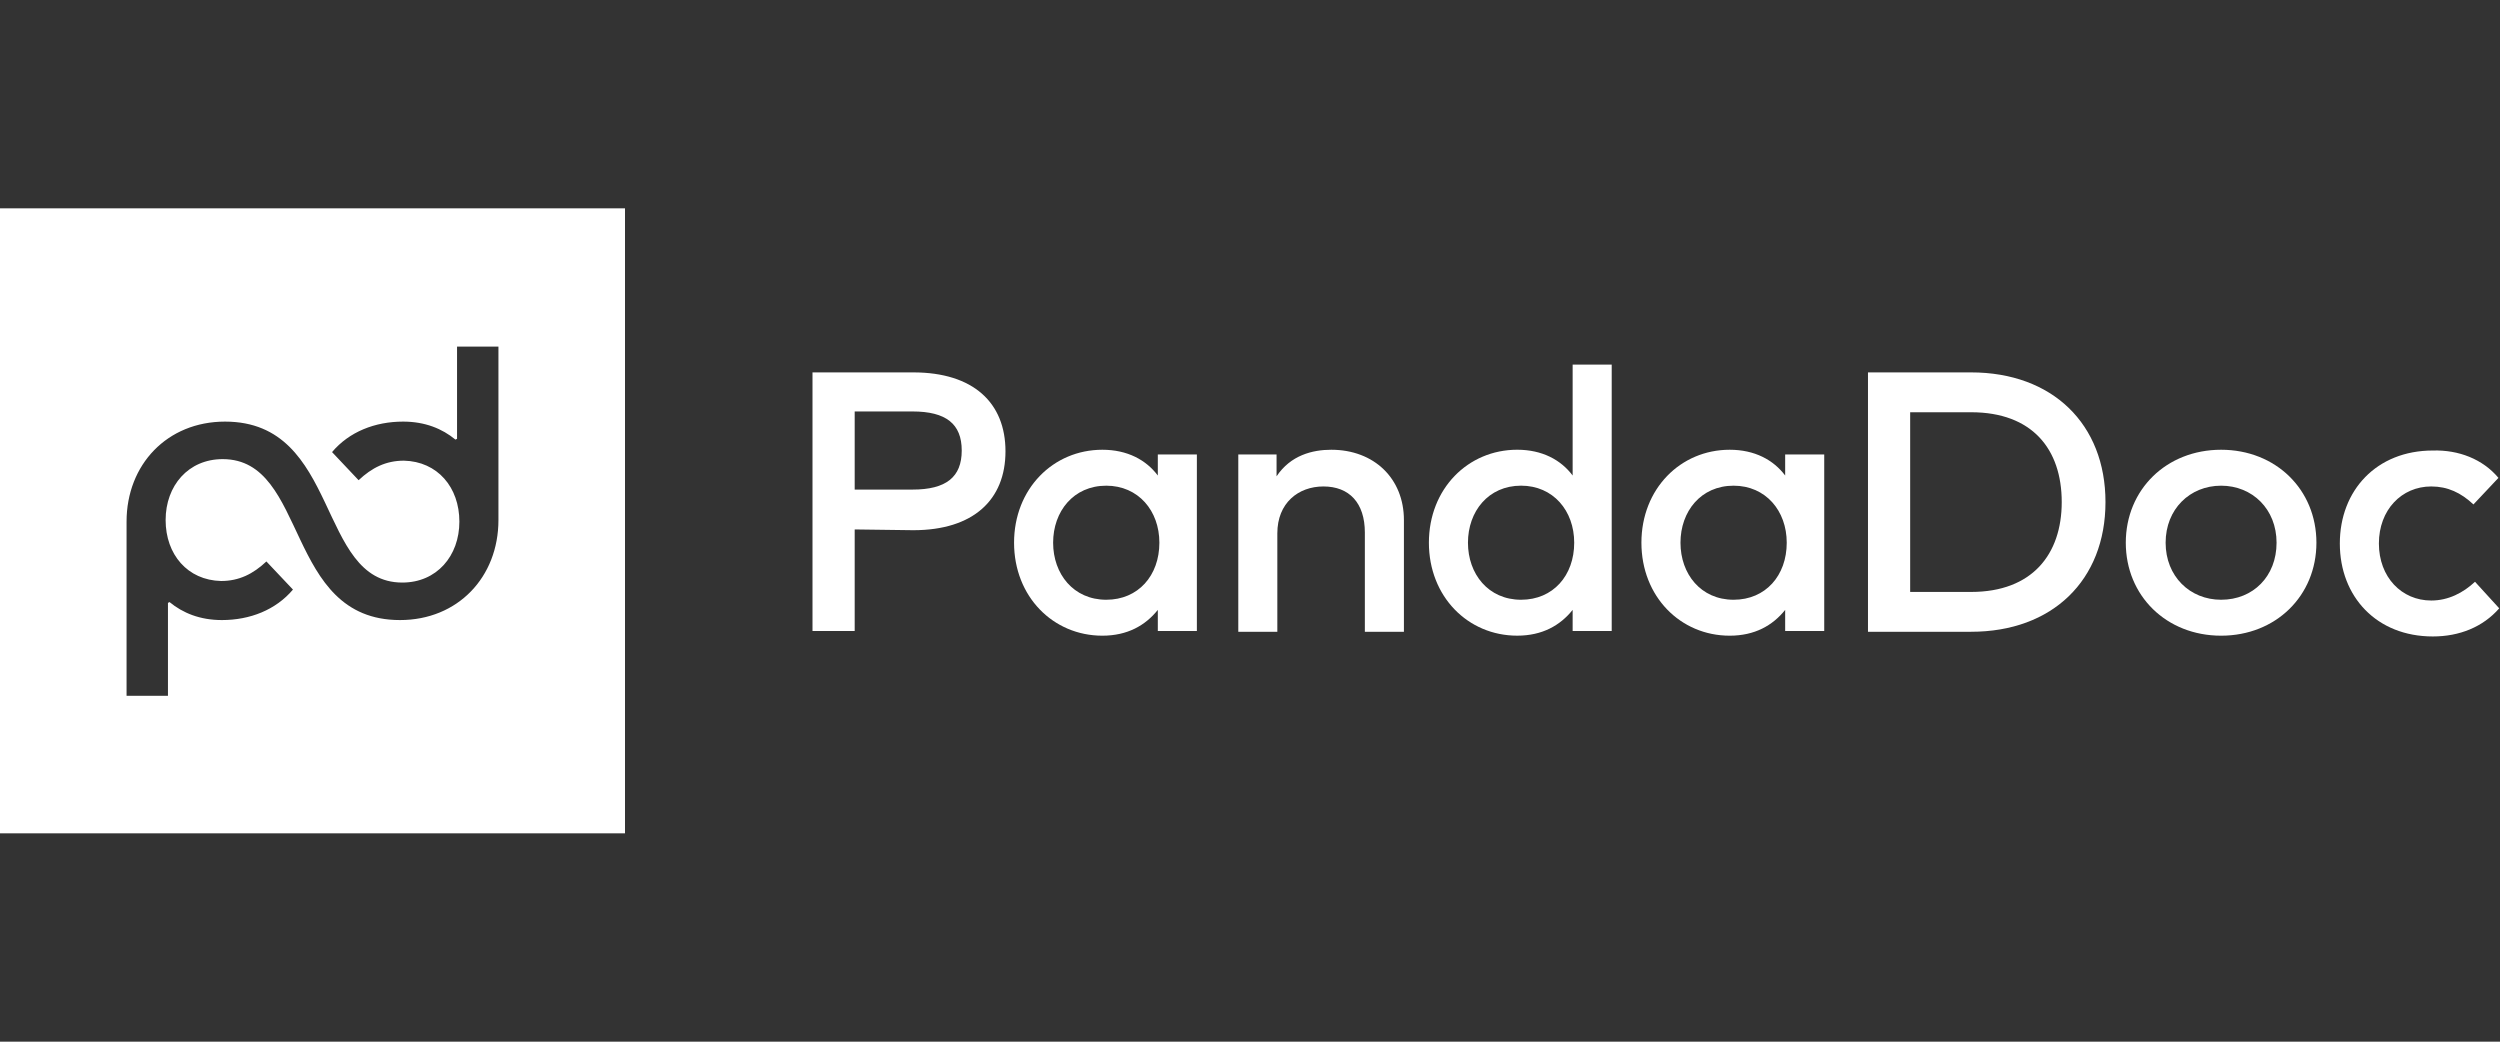
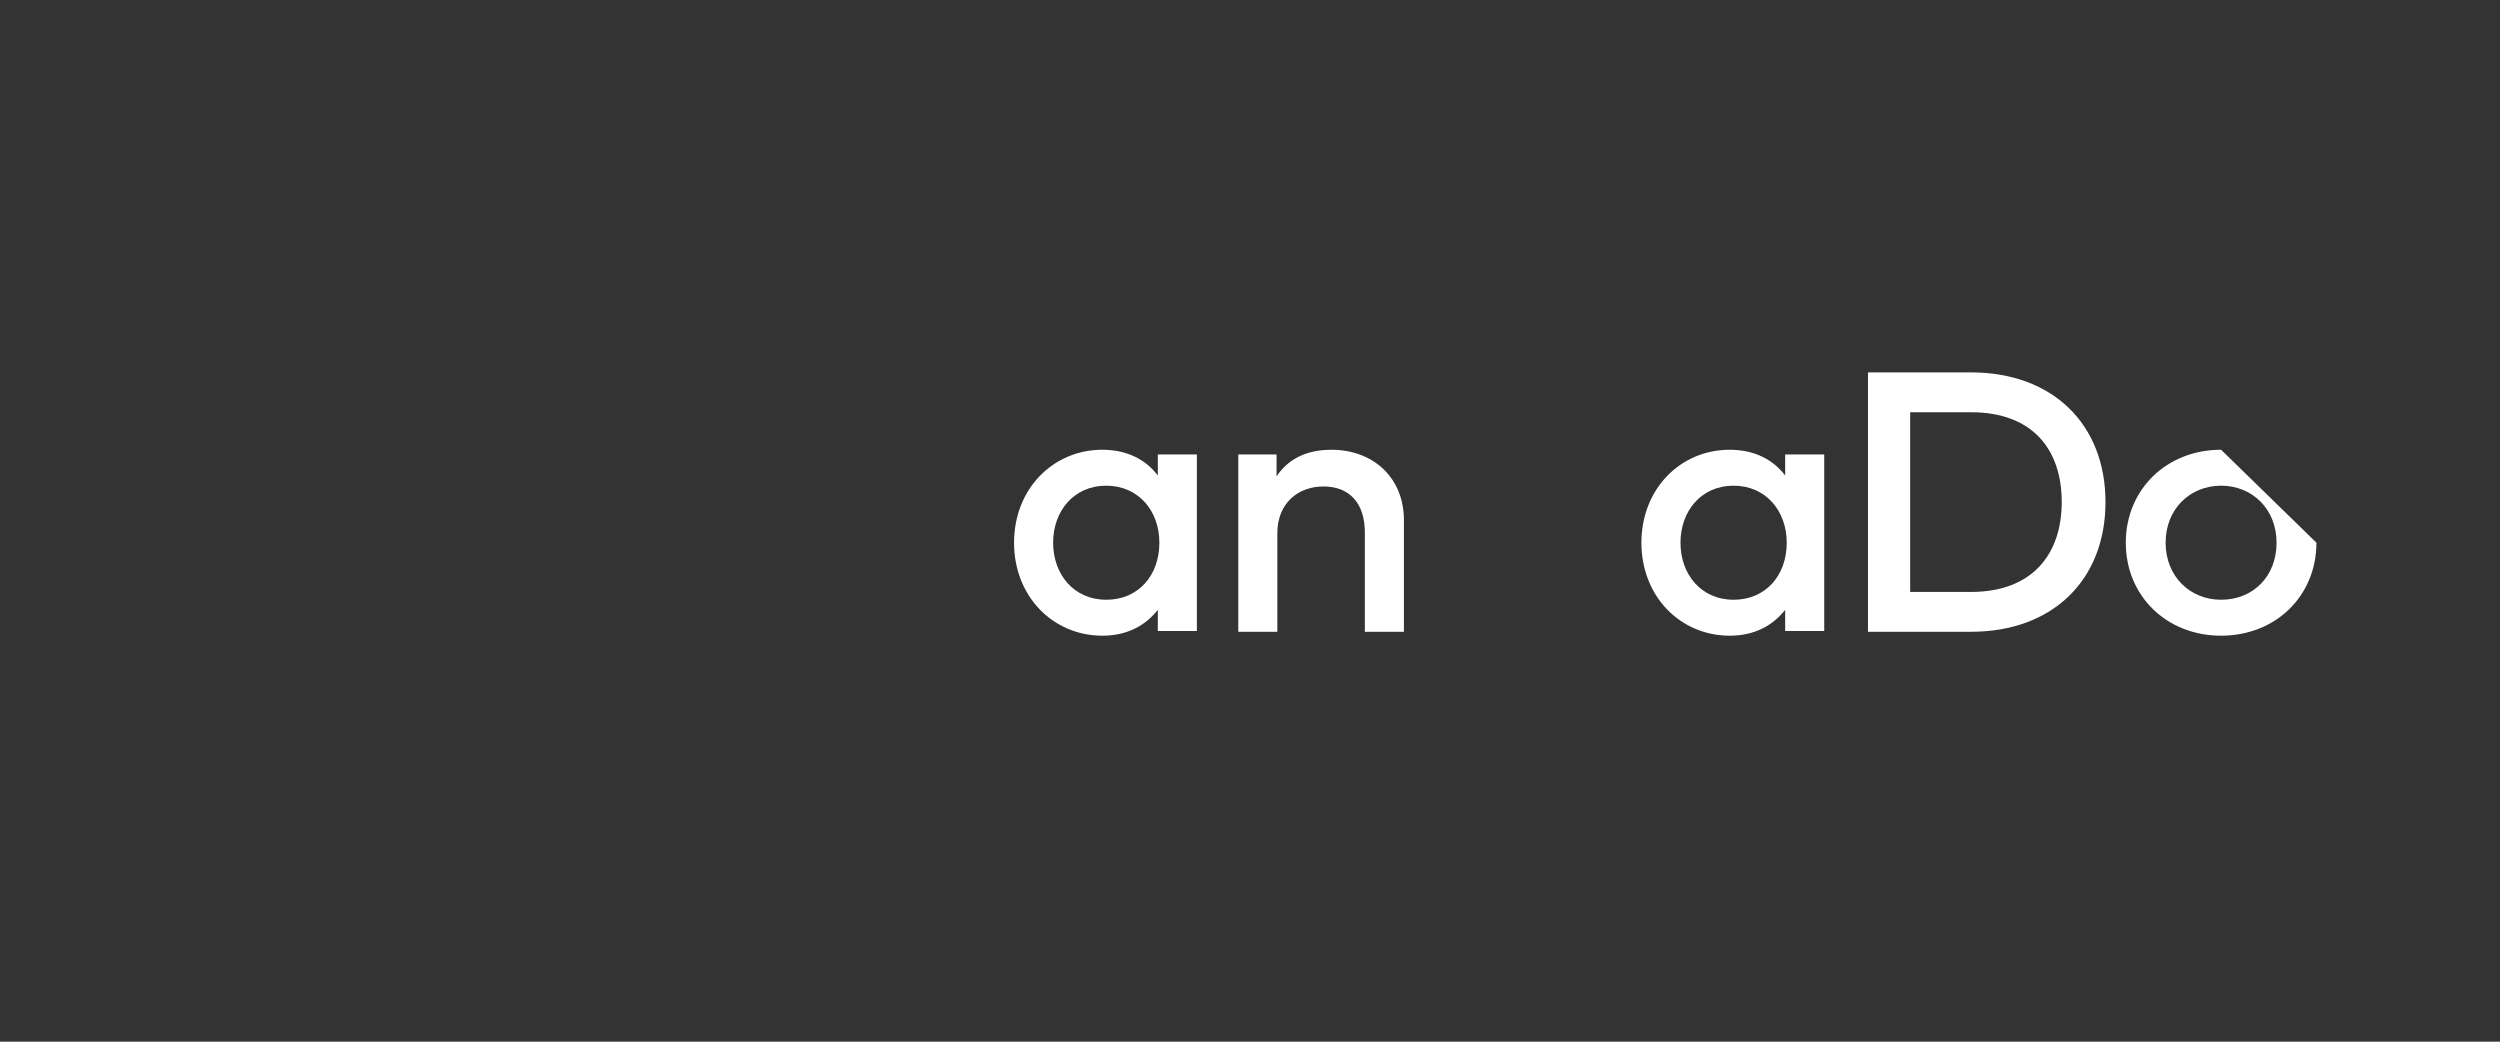
<svg xmlns="http://www.w3.org/2000/svg" width="120" height="50" viewBox="0 0 120 50" fill="none">
  <rect x="0" y="0" width="120" height="50" fill="#333333" stroke="none" />
-   <path d="M41.025 25.413V30.288H39V17.875H43.837C46.725 17.875 48.263 19.337 48.263 21.663C48.263 23.988 46.725 25.45 43.837 25.45L41.025 25.413ZM41.025 19.75V23.5H43.8C45.413 23.5 46.163 22.9 46.163 21.625C46.163 20.35 45.413 19.75 43.8 19.75H41.025Z" fill="white" />
  <path d="M57.45 30.288H55.575V29.275C54.975 30.025 54.112 30.513 52.913 30.513C50.55 30.513 48.675 28.638 48.675 26.05C48.675 23.463 50.55 21.588 52.913 21.588C54.112 21.588 55.013 22.075 55.575 22.825V21.813H57.45V30.288ZM50.55 26.05C50.55 27.55 51.525 28.788 53.1 28.788C54.638 28.788 55.65 27.625 55.65 26.05C55.65 24.513 54.638 23.313 53.1 23.313C51.525 23.313 50.55 24.55 50.55 26.05Z" fill="white" />
  <path d="M67.388 24.963V30.325H65.513V25.563C65.513 24.138 64.763 23.35 63.525 23.35C62.325 23.35 61.312 24.138 61.312 25.6V30.325H59.438V21.813H61.275V22.863C61.95 21.85 63 21.588 63.9 21.588C65.963 21.588 67.388 22.975 67.388 24.963Z" fill="white" />
-   <path d="M75.487 22.825V17.5H77.362V30.288H75.487V29.275C74.887 30.025 74.025 30.512 72.825 30.512C70.462 30.512 68.587 28.637 68.587 26.05C68.587 23.462 70.462 21.587 72.825 21.587C74.025 21.587 74.925 22.075 75.487 22.825ZM70.462 26.05C70.462 27.55 71.437 28.788 73.012 28.788C74.55 28.788 75.562 27.625 75.562 26.05C75.562 24.512 74.55 23.312 73.012 23.312C71.437 23.312 70.462 24.55 70.462 26.05Z" fill="white" />
  <path d="M87.563 30.288H85.688V29.275C85.088 30.025 84.225 30.513 83.025 30.513C80.663 30.513 78.788 28.638 78.788 26.05C78.788 23.463 80.663 21.588 83.025 21.588C84.225 21.588 85.125 22.075 85.688 22.825V21.813H87.563V30.288ZM80.663 26.05C80.663 27.55 81.638 28.788 83.213 28.788C84.75 28.788 85.763 27.625 85.763 26.05C85.763 24.513 84.75 23.313 83.213 23.313C81.638 23.313 80.663 24.55 80.663 26.05Z" fill="white" />
  <path d="M94.613 17.875C98.513 17.875 101.063 20.35 101.063 24.1C101.063 27.85 98.513 30.325 94.613 30.325H89.663V17.875H94.613ZM91.688 19.788V28.413H94.613C97.538 28.413 98.963 26.613 98.963 24.1C98.963 21.55 97.538 19.788 94.613 19.788H91.688Z" fill="white" />
-   <path d="M111.188 26.05C111.188 28.6 109.238 30.513 106.613 30.513C103.988 30.513 102.038 28.6 102.038 26.05C102.038 23.5 103.988 21.588 106.613 21.588C109.238 21.588 111.188 23.5 111.188 26.05ZM103.95 26.05C103.95 27.663 105.113 28.788 106.613 28.788C108.15 28.788 109.275 27.663 109.275 26.05C109.275 24.438 108.113 23.313 106.613 23.313C105.113 23.313 103.95 24.438 103.95 26.05Z" fill="white" />
-   <path d="M119.925 22.938L118.725 24.213C118.125 23.65 117.488 23.35 116.7 23.35C115.275 23.35 114.187 24.475 114.187 26.088C114.187 27.7 115.275 28.825 116.7 28.825C117.525 28.825 118.238 28.45 118.8 27.925L119.963 29.2C119.175 30.1 118.05 30.55 116.775 30.55C114.075 30.55 112.312 28.638 112.312 26.088C112.312 23.538 114.075 21.625 116.775 21.625C118.013 21.588 119.175 22.038 119.925 22.938Z" fill="white" />
-   <path d="M30 10V40H0V10H30ZM21.938 21.062L21.862 21.101C21.225 20.576 20.4 20.237 19.35 20.237C18 20.237 16.762 20.725 15.938 21.7L17.213 23.05C17.85 22.45 18.525 22.112 19.388 22.112C21 22.15 22.05 23.388 22.05 25.038C22.05 26.688 20.962 27.963 19.312 27.963C15.188 27.963 16.35 20.237 10.8 20.237C8.025 20.237 6.075 22.301 6.075 25.038V33.4H8.062V28.938L8.138 28.9C8.775 29.425 9.601 29.763 10.65 29.763C12 29.763 13.238 29.275 14.062 28.3L12.787 26.95C12.15 27.55 11.475 27.888 10.612 27.888C9 27.85 7.95 26.613 7.95 24.963C7.95 23.313 9.037 22.038 10.688 22.038C14.812 22.038 13.65 29.763 19.2 29.763C21.975 29.763 23.925 27.7 23.925 24.963V16.638H21.938V21.062Z" fill="white" />
+   <path d="M111.188 26.05C111.188 28.6 109.238 30.513 106.613 30.513C103.988 30.513 102.038 28.6 102.038 26.05C102.038 23.5 103.988 21.588 106.613 21.588ZM103.95 26.05C103.95 27.663 105.113 28.788 106.613 28.788C108.15 28.788 109.275 27.663 109.275 26.05C109.275 24.438 108.113 23.313 106.613 23.313C105.113 23.313 103.95 24.438 103.95 26.05Z" fill="white" />
</svg>